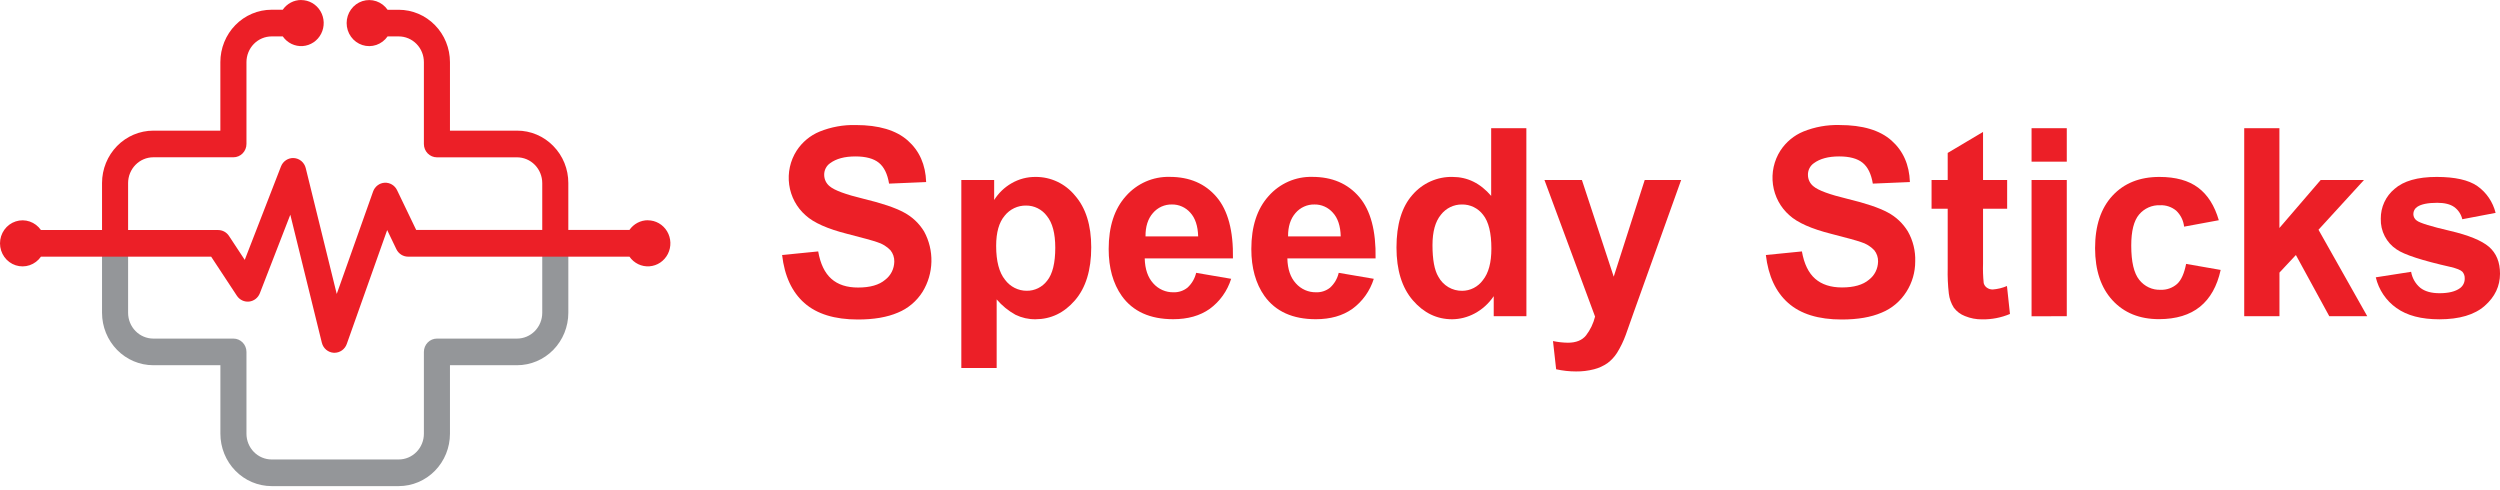
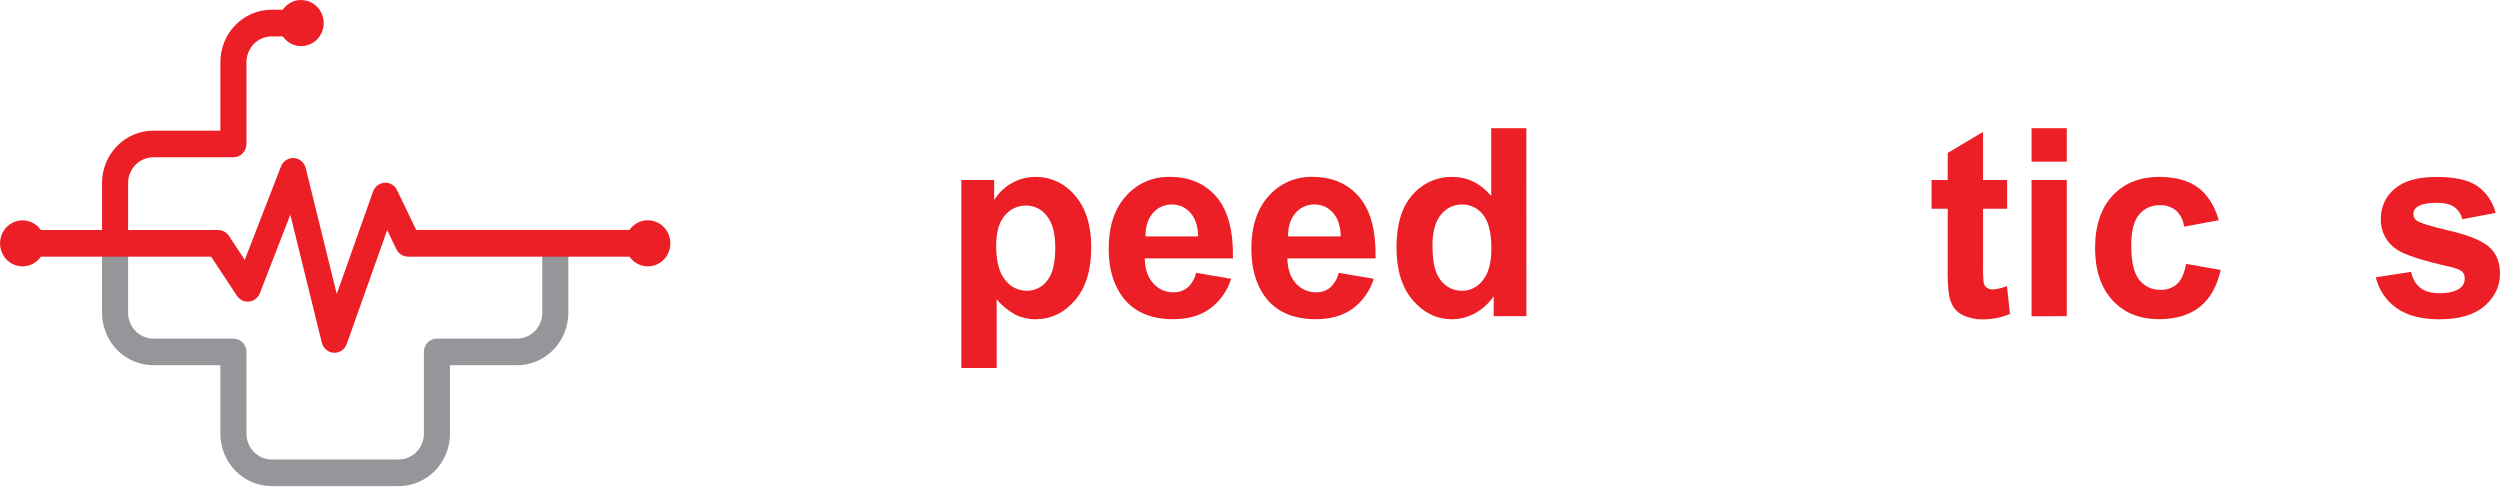
<svg xmlns="http://www.w3.org/2000/svg" width="250" height="49" viewBox="0 0 250 49" fill="none">
-   <path d="M55.329 14.6C54.855 14.111 54.29 13.724 53.667 13.461C53.045 13.197 52.378 13.062 51.704 13.064H44.996V6.212C44.995 4.823 44.455 3.492 43.493 2.51C42.531 1.528 41.227 0.977 39.868 0.977H38.758C38.481 0.579 38.087 0.28 37.634 0.125C37.18 -0.03 36.69 -0.034 36.234 0.114C35.779 0.263 35.381 0.555 35.099 0.95C34.816 1.344 34.664 1.82 34.664 2.309C34.664 2.798 34.816 3.274 35.099 3.669C35.381 4.063 35.779 4.356 36.234 4.504C36.69 4.652 37.18 4.649 37.634 4.493C38.087 4.338 38.481 4.04 38.758 3.641H39.868C40.199 3.641 40.527 3.707 40.833 3.836C41.139 3.966 41.417 4.155 41.652 4.395C41.886 4.634 42.072 4.918 42.198 5.231C42.325 5.543 42.389 5.879 42.389 6.217V14.401C42.389 14.754 42.526 15.093 42.771 15.343C43.015 15.592 43.347 15.733 43.693 15.733H51.704C52.372 15.733 53.013 16.005 53.486 16.488C53.958 16.971 54.224 17.626 54.225 18.309V24.794C54.225 25.147 54.362 25.486 54.607 25.736C54.851 25.985 55.183 26.126 55.529 26.126C55.874 26.126 56.206 25.985 56.45 25.736C56.695 25.486 56.832 25.147 56.832 24.794V18.304C56.834 17.616 56.702 16.934 56.444 16.298C56.186 15.662 55.807 15.085 55.329 14.6V14.6Z" fill="#EC1F27" />
  <path d="M30.115 1.22059e-06C29.754 -0 29.399 0.088 29.079 0.257C28.758 0.427 28.483 0.672 28.275 0.973H27.164C26.491 0.973 25.824 1.108 25.202 1.371C24.579 1.635 24.014 2.021 23.538 2.507C23.061 2.994 22.684 3.572 22.426 4.207C22.168 4.843 22.036 5.525 22.036 6.213V13.065H15.331C13.972 13.066 12.668 13.618 11.706 14.6C10.745 15.583 10.204 16.915 10.203 18.304V24.794C10.203 25.148 10.341 25.486 10.585 25.736C10.829 25.986 11.161 26.126 11.507 26.126C11.852 26.126 12.184 25.986 12.428 25.736C12.673 25.486 12.81 25.148 12.81 24.794V18.304C12.811 17.621 13.077 16.967 13.55 16.484C14.022 16.001 14.663 15.729 15.331 15.728H23.343C23.688 15.728 24.02 15.588 24.264 15.338C24.509 15.088 24.646 14.75 24.646 14.396V6.213C24.646 5.875 24.712 5.54 24.839 5.228C24.965 4.916 25.151 4.632 25.385 4.393C25.619 4.155 25.897 3.965 26.203 3.836C26.509 3.707 26.837 3.641 27.167 3.641H28.278C28.502 3.964 28.803 4.221 29.152 4.39C29.502 4.559 29.888 4.633 30.274 4.606C30.66 4.578 31.032 4.449 31.355 4.232C31.678 4.015 31.941 3.717 32.118 3.366C32.296 3.015 32.382 2.623 32.369 2.228C32.355 1.834 32.243 1.449 32.042 1.111C31.841 0.774 31.559 0.495 31.222 0.301C30.885 0.107 30.505 0.005 30.118 0.005L30.115 1.22059e-06Z" fill="#EC1F27" />
  <path d="M39.868 48.611H27.167C26.494 48.611 25.827 48.475 25.204 48.212C24.582 47.949 24.017 47.562 23.541 47.076C23.064 46.589 22.687 46.011 22.429 45.375C22.171 44.739 22.039 44.058 22.039 43.37V36.522H15.331C13.972 36.522 12.668 35.969 11.706 34.987C10.745 34.004 10.204 32.672 10.203 31.283V24.794C10.203 24.441 10.341 24.102 10.585 23.852C10.829 23.603 11.161 23.462 11.507 23.462C11.852 23.462 12.184 23.603 12.428 23.852C12.673 24.102 12.81 24.441 12.81 24.794V31.283C12.811 31.966 13.077 32.62 13.55 33.103C14.022 33.586 14.663 33.858 15.331 33.859H23.343C23.688 33.859 24.02 33.999 24.264 34.249C24.509 34.498 24.646 34.837 24.646 35.191V43.374C24.647 44.057 24.913 44.711 25.386 45.194C25.858 45.676 26.499 45.947 27.167 45.947H39.868C40.2 45.947 40.528 45.88 40.834 45.751C41.139 45.621 41.417 45.431 41.652 45.192C41.886 44.953 42.071 44.669 42.198 44.356C42.325 44.043 42.39 43.708 42.389 43.37V35.191C42.389 34.837 42.527 34.498 42.771 34.249C43.016 33.999 43.347 33.859 43.693 33.859H51.704C52.373 33.858 53.014 33.586 53.486 33.103C53.959 32.62 54.225 31.966 54.225 31.283V24.794C54.225 24.441 54.363 24.102 54.607 23.852C54.852 23.603 55.183 23.462 55.529 23.462C55.875 23.462 56.206 23.603 56.451 23.852C56.695 24.102 56.833 24.441 56.833 24.794V31.283C56.832 32.672 56.291 34.004 55.33 34.987C54.368 35.969 53.064 36.522 51.704 36.522H44.996V43.374C44.996 44.764 44.455 46.095 43.493 47.077C42.532 48.059 41.228 48.611 39.868 48.611Z" fill="#949699" />
  <path d="M64.783 22.024C64.422 22.024 64.067 22.112 63.747 22.281C63.426 22.45 63.151 22.695 62.942 22.996H41.62L39.706 19.016C39.593 18.781 39.415 18.586 39.195 18.454C38.974 18.322 38.72 18.259 38.465 18.273C38.21 18.287 37.964 18.378 37.759 18.534C37.554 18.689 37.398 18.903 37.31 19.149L33.674 29.396L30.572 16.803C30.503 16.531 30.352 16.288 30.14 16.108C29.927 15.929 29.665 15.823 29.39 15.806C29.115 15.788 28.842 15.86 28.61 16.011C28.377 16.163 28.198 16.385 28.097 16.647L24.475 25.987L22.898 23.593C22.779 23.412 22.618 23.263 22.429 23.16C22.241 23.058 22.031 23.004 21.817 23.003H4.094C3.817 22.605 3.423 22.306 2.97 22.151C2.516 21.996 2.026 21.992 1.57 22.141C1.115 22.289 0.717 22.581 0.434 22.976C0.152 23.371 0 23.847 0 24.335C0 24.824 0.152 25.3 0.434 25.695C0.717 26.089 1.115 26.382 1.57 26.53C2.026 26.678 2.516 26.675 2.97 26.52C3.423 26.364 3.817 26.066 4.094 25.667H21.116L23.686 29.572C23.819 29.774 24.003 29.936 24.219 30.039C24.435 30.142 24.675 30.183 24.912 30.157C25.149 30.131 25.374 30.039 25.564 29.891C25.753 29.743 25.9 29.545 25.987 29.318L29.031 21.47L32.184 34.271C32.252 34.548 32.404 34.795 32.62 34.976C32.836 35.157 33.103 35.263 33.382 35.277H33.449C33.717 35.277 33.978 35.193 34.198 35.036C34.417 34.879 34.584 34.657 34.676 34.4L38.718 23.005L39.638 24.921C39.746 25.145 39.913 25.333 40.119 25.465C40.326 25.596 40.565 25.666 40.809 25.666H62.946C63.169 25.988 63.47 26.246 63.82 26.416C64.169 26.585 64.556 26.659 64.942 26.631C65.327 26.604 65.7 26.476 66.023 26.259C66.346 26.041 66.609 25.743 66.787 25.392C66.965 25.041 67.051 24.649 67.038 24.254C67.024 23.859 66.912 23.474 66.711 23.137C66.51 22.799 66.227 22.52 65.89 22.326C65.553 22.133 65.172 22.031 64.786 22.03L64.783 22.024Z" fill="#EC1F27" />
-   <path d="M78.211 25.501L81.819 25.142C82.036 26.383 82.475 27.295 83.135 27.881C83.794 28.467 84.69 28.758 85.822 28.753C87.016 28.753 87.915 28.494 88.521 27.976C88.798 27.766 89.024 27.492 89.182 27.178C89.339 26.863 89.424 26.516 89.43 26.163C89.441 25.75 89.305 25.346 89.048 25.028C88.679 24.643 88.219 24.363 87.713 24.212C87.279 24.06 86.289 23.786 84.744 23.392C82.757 22.89 81.363 22.27 80.562 21.532C79.668 20.751 79.084 19.663 78.919 18.472C78.754 17.281 79.02 16.069 79.665 15.064C80.225 14.208 81.023 13.545 81.957 13.16C83.108 12.695 84.339 12.472 85.576 12.504C87.881 12.504 89.616 13.021 90.782 14.056C91.947 15.091 92.558 16.474 92.615 18.206L88.907 18.362C88.749 17.395 88.408 16.7 87.887 16.277C87.365 15.854 86.583 15.643 85.538 15.643C84.46 15.643 83.617 15.87 83.008 16.323C82.823 16.451 82.671 16.625 82.569 16.829C82.466 17.032 82.414 17.259 82.419 17.488C82.42 17.708 82.47 17.926 82.565 18.123C82.661 18.321 82.799 18.494 82.97 18.628C83.438 19.031 84.573 19.45 86.378 19.885C88.182 20.319 89.516 20.77 90.381 21.237C91.214 21.674 91.915 22.335 92.41 23.148C92.914 24.073 93.167 25.119 93.141 26.178C93.116 27.237 92.813 28.269 92.265 29.168C91.673 30.115 90.806 30.848 89.785 31.264C88.717 31.723 87.385 31.952 85.789 31.95C83.468 31.95 81.685 31.401 80.44 30.303C79.196 29.204 78.453 27.604 78.211 25.501Z" fill="#EC1F27" />
  <path d="M96.133 18H99.416V19.999C99.851 19.307 100.444 18.735 101.145 18.332C101.881 17.903 102.716 17.682 103.563 17.693C104.311 17.687 105.052 17.85 105.732 18.171C106.411 18.492 107.013 18.963 107.495 19.55C108.58 20.79 109.123 22.518 109.123 24.732C109.123 27.011 108.58 28.778 107.495 30.034C106.409 31.29 105.093 31.921 103.548 31.926C102.857 31.935 102.174 31.781 101.55 31.477C100.837 31.084 100.199 30.563 99.666 29.939V36.798H96.133V18ZM99.616 24.591C99.616 26.12 99.913 27.25 100.506 27.981C100.76 28.323 101.088 28.6 101.464 28.79C101.84 28.98 102.254 29.079 102.673 29.077C103.066 29.082 103.455 28.994 103.809 28.82C104.163 28.645 104.473 28.389 104.714 28.072C105.256 27.401 105.527 26.3 105.527 24.769C105.527 23.342 105.248 22.284 104.688 21.596C104.444 21.269 104.129 21.006 103.768 20.825C103.407 20.645 103.01 20.552 102.609 20.556C102.199 20.548 101.793 20.636 101.421 20.812C101.049 20.989 100.721 21.25 100.463 21.576C99.899 22.243 99.616 23.244 99.616 24.578V24.591Z" fill="#EC1F27" />
  <path d="M119.616 27.283L123.116 27.881C122.737 29.094 121.984 30.149 120.97 30.888C119.997 31.576 118.78 31.92 117.319 31.92C115.007 31.92 113.295 31.147 112.183 29.599C111.306 28.359 110.867 26.794 110.867 24.905C110.867 22.65 111.443 20.883 112.596 19.604C113.147 18.981 113.823 18.487 114.578 18.156C115.333 17.826 116.148 17.666 116.969 17.688C118.948 17.688 120.509 18.356 121.652 19.694C122.795 21.032 123.342 23.081 123.295 25.843H114.472C114.499 26.912 114.784 27.743 115.326 28.337C115.582 28.626 115.896 28.854 116.246 29.008C116.596 29.162 116.974 29.237 117.355 29.228C117.857 29.245 118.349 29.082 118.745 28.767C119.177 28.375 119.481 27.857 119.616 27.283ZM119.816 23.641C119.789 22.599 119.526 21.807 119.027 21.263C118.796 21.002 118.514 20.794 118.198 20.654C117.883 20.513 117.542 20.443 117.198 20.448C116.838 20.439 116.48 20.511 116.15 20.659C115.82 20.808 115.527 21.029 115.29 21.307C114.788 21.882 114.542 22.66 114.551 23.641H119.816Z" fill="#EC1F27" />
  <path d="M133.872 27.283L137.379 27.881C137 29.094 136.247 30.149 135.233 30.888C134.26 31.576 133.044 31.921 131.583 31.921C129.27 31.921 127.558 31.147 126.447 29.599C125.572 28.359 125.134 26.795 125.133 24.905C125.133 22.65 125.709 20.883 126.862 19.604C127.412 18.981 128.088 18.487 128.842 18.156C129.596 17.826 130.412 17.666 131.232 17.688C133.211 17.688 134.773 18.356 135.918 19.694C137.062 21.032 137.609 23.081 137.558 25.843H128.736C128.76 26.912 129.043 27.743 129.587 28.337C129.843 28.625 130.157 28.854 130.507 29.008C130.857 29.161 131.235 29.236 131.616 29.228C132.118 29.246 132.61 29.082 133.006 28.767C133.438 28.376 133.74 27.857 133.872 27.283V27.283ZM134.072 23.641C134.048 22.599 133.785 21.807 133.283 21.264C133.052 21.002 132.77 20.794 132.454 20.653C132.139 20.513 131.798 20.443 131.454 20.448C131.094 20.439 130.736 20.511 130.406 20.66C130.077 20.808 129.783 21.029 129.546 21.307C129.046 21.882 128.799 22.66 128.807 23.641H134.072Z" fill="#EC1F27" />
  <path d="M152.641 31.618H149.372V29.617C148.881 30.349 148.221 30.946 147.45 31.355C146.759 31.723 145.993 31.919 145.214 31.926C143.686 31.926 142.377 31.295 141.287 30.034C140.196 28.773 139.65 27.014 139.648 24.757C139.648 22.449 140.179 20.695 141.239 19.494C141.74 18.911 142.359 18.448 143.054 18.137C143.748 17.826 144.501 17.674 145.259 17.693C146.747 17.693 148.033 18.325 149.117 19.589V12.821H152.636L152.641 31.618ZM143.249 24.513C143.249 25.968 143.444 27.02 143.835 27.669C144.07 28.104 144.416 28.465 144.836 28.714C145.256 28.962 145.735 29.089 146.22 29.08C146.621 29.079 147.016 28.983 147.374 28.799C147.732 28.615 148.044 28.349 148.285 28.02C148.855 27.316 149.14 26.262 149.138 24.859C149.138 23.294 148.863 22.168 148.311 21.481C148.061 21.153 147.739 20.888 147.371 20.709C147.004 20.53 146.601 20.441 146.194 20.449C145.791 20.444 145.393 20.534 145.029 20.71C144.666 20.887 144.346 21.147 144.095 21.469C143.531 22.148 143.249 23.162 143.249 24.513Z" fill="#EC1F27" />
-   <path d="M154.445 18H158.191L161.372 27.669L164.472 18H168.115L163.418 31.106L162.579 33.476C162.348 34.113 162.053 34.724 161.696 35.297C161.441 35.693 161.118 36.039 160.743 36.317C160.334 36.598 159.88 36.805 159.403 36.927C158.815 37.079 158.211 37.152 157.605 37.145C156.935 37.145 156.268 37.072 155.614 36.927L155.299 34.106C155.789 34.209 156.288 34.265 156.789 34.272C157.606 34.272 158.212 34.028 158.606 33.539C159.031 32.984 159.338 32.344 159.507 31.66L154.445 18Z" fill="#EC1F27" />
-   <path d="M176.586 25.501L180.191 25.142C180.409 26.382 180.85 27.293 181.515 27.874C182.179 28.455 183.074 28.745 184.199 28.745C185.393 28.745 186.294 28.486 186.901 27.969C187.177 27.758 187.403 27.484 187.56 27.17C187.717 26.855 187.801 26.508 187.807 26.155C187.818 25.742 187.683 25.339 187.425 25.02C187.057 24.636 186.598 24.355 186.093 24.205C185.659 24.051 184.662 23.778 183.124 23.385C181.135 22.882 179.741 22.262 178.939 21.525C178.046 20.744 177.462 19.655 177.297 18.464C177.132 17.273 177.397 16.061 178.043 15.056C178.603 14.2 179.402 13.537 180.337 13.153C181.486 12.69 182.715 12.47 183.949 12.503C186.256 12.503 187.991 13.021 189.154 14.056C190.318 15.091 190.93 16.474 190.99 18.205L187.282 18.361C187.123 17.395 186.783 16.7 186.262 16.277C185.74 15.854 184.958 15.642 183.913 15.642C182.835 15.642 181.991 15.869 181.381 16.323C181.196 16.452 181.045 16.626 180.942 16.83C180.84 17.034 180.789 17.261 180.794 17.49C180.795 17.711 180.845 17.928 180.94 18.126C181.036 18.323 181.174 18.496 181.345 18.63C181.813 19.034 182.948 19.453 184.753 19.887C186.557 20.322 187.893 20.771 188.761 21.237C189.594 21.674 190.295 22.335 190.79 23.148C191.304 24.056 191.558 25.094 191.522 26.143C191.523 27.217 191.219 28.268 190.647 29.167C190.054 30.115 189.186 30.849 188.165 31.264C187.096 31.723 185.765 31.952 184.171 31.95C181.848 31.95 180.066 31.401 178.823 30.302C177.579 29.204 176.834 27.604 176.586 25.501Z" fill="#EC1F27" />
  <path d="M200.715 18V20.873H198.304V26.361C198.282 27.012 198.304 27.665 198.371 28.313C198.42 28.498 198.531 28.659 198.686 28.767C198.86 28.891 199.068 28.954 199.279 28.948C199.767 28.911 200.245 28.794 200.696 28.601L200.996 31.396C200.115 31.768 199.169 31.951 198.216 31.936C197.628 31.944 197.045 31.833 196.499 31.608C196.055 31.441 195.666 31.147 195.379 30.762C195.112 30.338 194.942 29.858 194.883 29.358C194.786 28.516 194.748 27.667 194.77 26.82V20.873H193.156V18H194.77V15.293L198.304 13.192V18H200.715Z" fill="#EC1F27" />
  <path d="M203.156 16.165V12.821H206.678V16.165H203.156ZM203.156 31.63V18H206.678V31.618L203.156 31.63Z" fill="#EC1F27" />
  <path d="M221.881 22.023L218.411 22.665C218.343 22.05 218.06 21.48 217.615 21.061C217.16 20.688 216.588 20.497 216.005 20.524C215.61 20.507 215.215 20.582 214.852 20.743C214.489 20.904 214.166 21.147 213.907 21.454C213.384 22.074 213.123 23.11 213.125 24.562C213.125 26.177 213.39 27.317 213.921 27.979C214.177 28.306 214.505 28.568 214.878 28.742C215.25 28.916 215.658 28.997 216.067 28.98C216.666 29.003 217.252 28.795 217.708 28.396C218.135 28.008 218.423 27.337 218.612 26.39L222.067 26.993C221.709 28.62 221.021 29.846 220.002 30.671C218.983 31.496 217.617 31.911 215.905 31.916C213.96 31.916 212.408 31.288 211.251 30.032C210.094 28.775 209.513 27.039 209.508 24.823C209.508 22.574 210.088 20.823 211.248 19.57C212.409 18.317 213.975 17.691 215.946 17.693C217.567 17.693 218.856 18.049 219.811 18.762C220.766 19.475 221.456 20.562 221.881 22.023Z" fill="#EC1F27" />
-   <path d="M224.422 31.618V12.823H227.941V22.799L232.064 18.003H236.396L231.849 22.975L236.723 31.618H232.927L229.589 25.501L227.946 27.259V31.618H224.422Z" fill="#EC1F27" />
  <path d="M237.578 27.732L241.112 27.181C241.219 27.808 241.543 28.375 242.025 28.777C242.485 29.141 243.127 29.321 243.954 29.321C244.865 29.321 245.55 29.151 246.009 28.809C246.157 28.699 246.277 28.554 246.357 28.387C246.438 28.219 246.477 28.034 246.472 27.847C246.478 27.723 246.46 27.6 246.419 27.483C246.378 27.367 246.315 27.26 246.234 27.169C246.057 26.998 245.666 26.839 245.056 26.695C242.215 26.054 240.416 25.468 239.657 24.938C239.158 24.61 238.749 24.155 238.473 23.618C238.196 23.081 238.06 22.479 238.079 21.872C238.073 21.303 238.193 20.74 238.429 20.225C238.666 19.71 239.013 19.257 239.445 18.899C240.353 18.093 241.764 17.691 243.677 17.693C245.499 17.693 246.85 17.996 247.731 18.603C248.639 19.241 249.289 20.195 249.56 21.288L246.231 21.923C246.114 21.43 245.827 20.996 245.423 20.703C245.027 20.421 244.461 20.28 243.725 20.28C242.8 20.28 242.135 20.412 241.734 20.678C241.611 20.755 241.51 20.862 241.44 20.99C241.37 21.119 241.333 21.263 241.334 21.41C241.335 21.54 241.368 21.668 241.429 21.782C241.49 21.896 241.578 21.993 241.684 22.064C242.002 22.304 243.098 22.641 244.972 23.078C246.846 23.514 248.155 24.048 248.899 24.681C249.634 25.321 250.001 26.216 250.001 27.366C250.001 28.614 249.491 29.687 248.473 30.583C247.454 31.48 245.943 31.929 243.942 31.931C242.13 31.931 240.699 31.555 239.65 30.803C238.613 30.076 237.875 28.983 237.578 27.732V27.732Z" fill="#EC1F27" />
</svg>